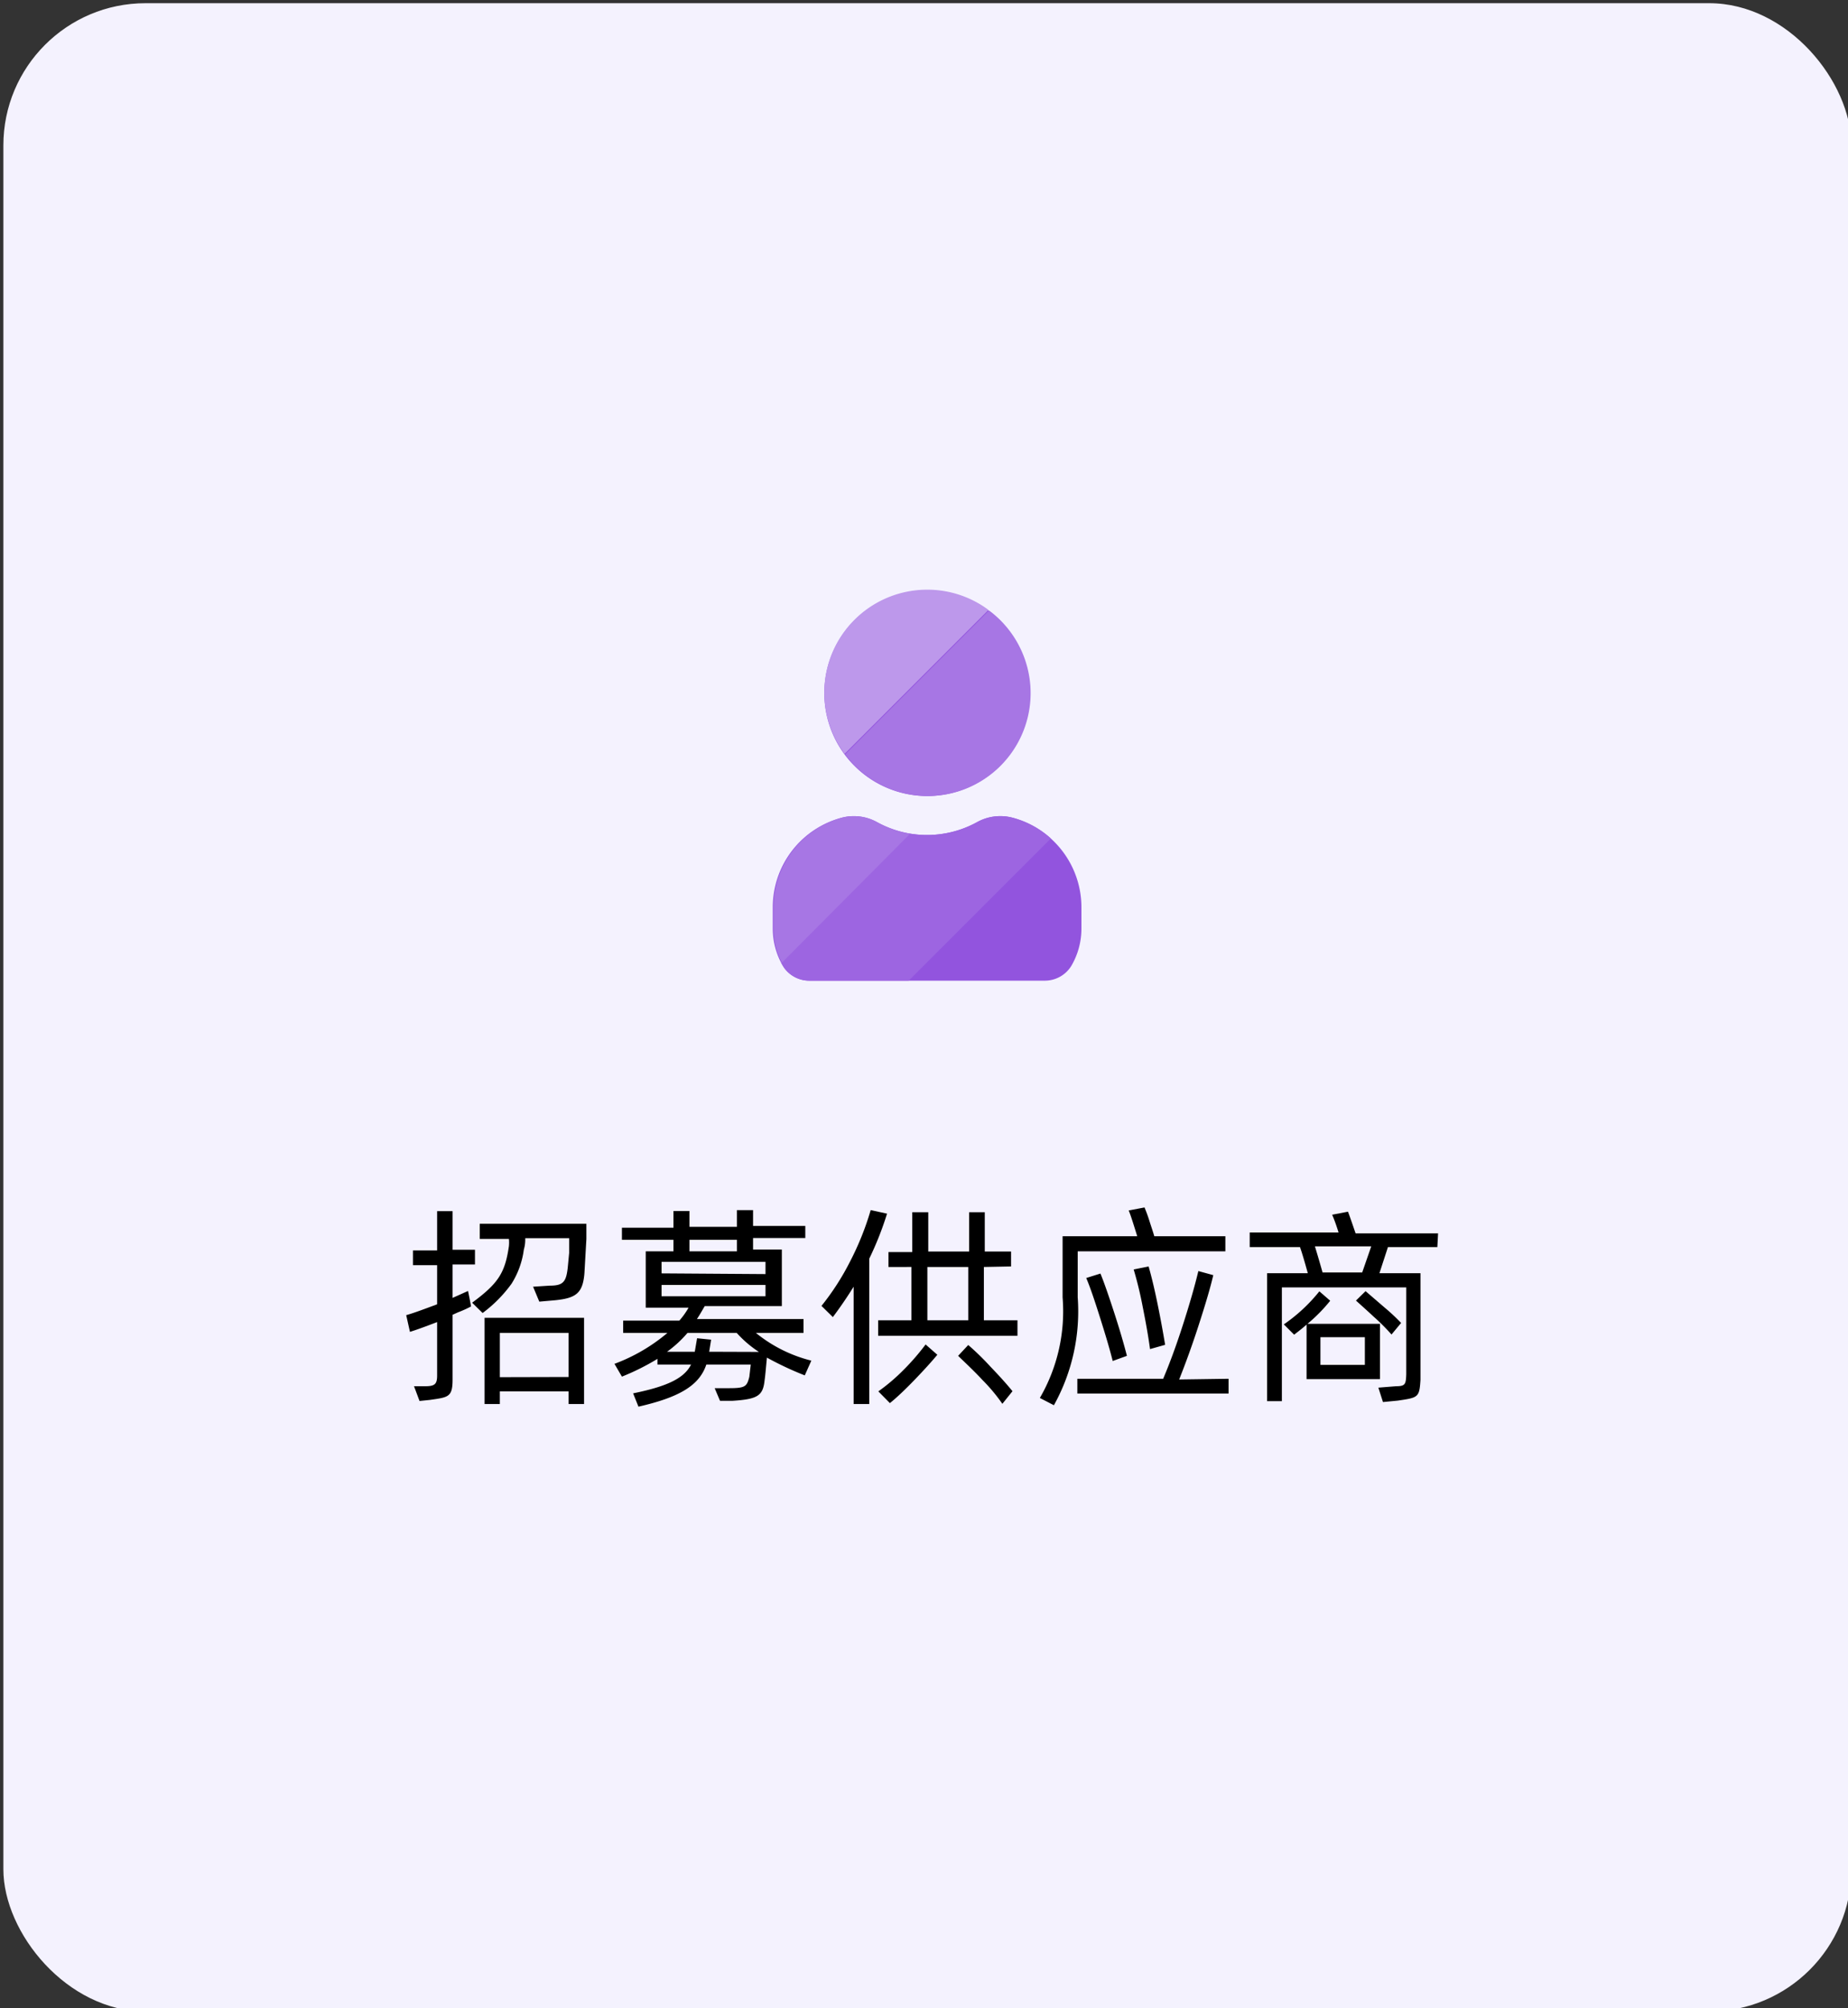
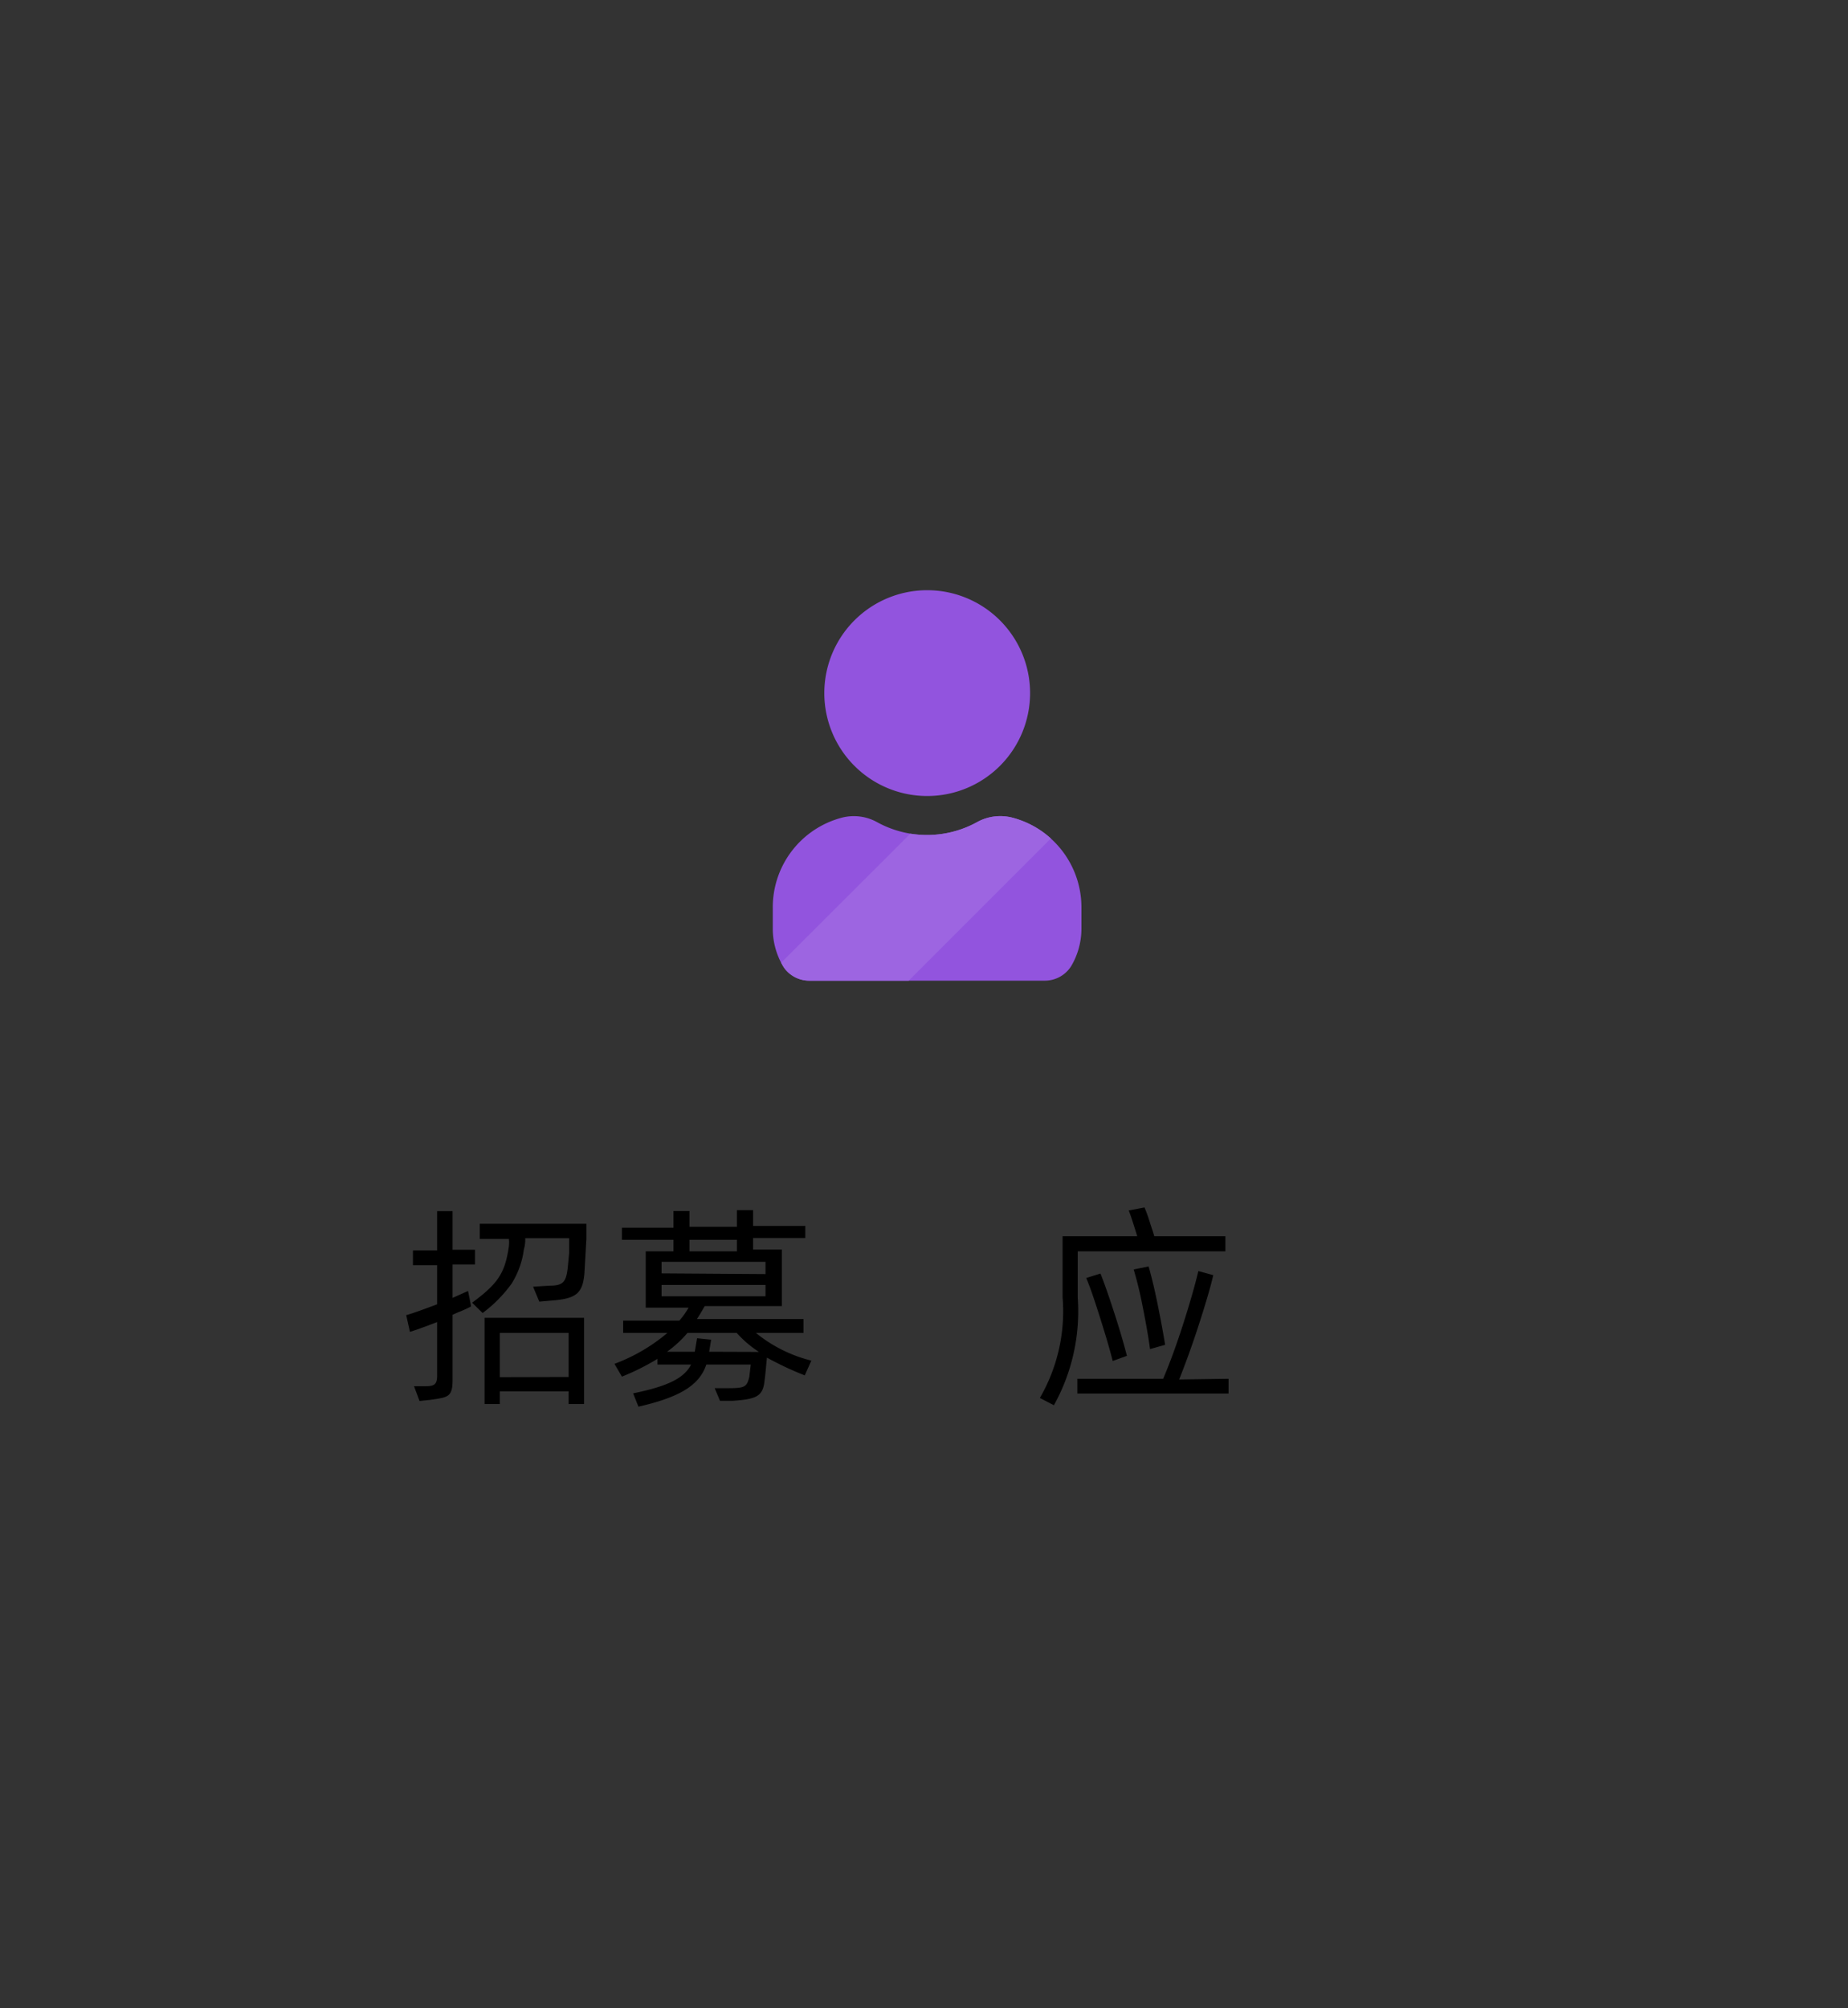
<svg xmlns="http://www.w3.org/2000/svg" id="图层_1" data-name="图层 1" viewBox="0 0 104 113">
  <rect x="0" y="0" width="104" height="113" fill="#333333" stroke="none" />
  <defs>
    <style>.cls-1{fill:none;}.cls-2{clip-path:url(#clip-path);}.cls-3{fill:#f4f2fe;}.cls-4{clip-path:url(#clip-path-2);}.cls-5{fill:#9254de;}.cls-6{fill:#9d65e1;}.cls-7{fill:#a776e4;}.cls-8{fill:#bd98eb;}</style>
    <clipPath id="clip-path">
      <rect class="cls-1" x="0.19" y="0.18" width="104" height="113" rx="8" />
    </clipPath>
    <clipPath id="clip-path-2">
      <rect class="cls-1" x="40.19" y="32.18" width="24" height="24" />
    </clipPath>
  </defs>
  <g class="cls-2">
-     <rect class="cls-3" x="0.19" y="0.18" width="104" height="113" rx="8" />
    <g class="cls-4">
      <path class="cls-5" d="M46.39,39a5.79,5.79,0,1,1,5.79,5.79A5.79,5.79,0,0,1,46.39,39Zm10.55,7a2.7,2.7,0,0,0-1.93.25,5.84,5.84,0,0,1-5.67,0A2.7,2.7,0,0,0,47.41,46a5.21,5.21,0,0,0-3.92,5.09v1.17a4.13,4.13,0,0,0,.57,2.09,1.75,1.75,0,0,0,1.49.83H58.8a1.75,1.75,0,0,0,1.49-.83,4.15,4.15,0,0,0,.57-2.09V51.09A5.22,5.22,0,0,0,56.94,46Z" />
      <path class="cls-6" d="M55,46.25A2.7,2.7,0,0,1,56.94,46a5.12,5.12,0,0,1,2.2,1.18l-8,8H45.55a1.74,1.74,0,0,1-1.4-.69l-.09-.14-.1-.18,7.27-7.26A5.85,5.85,0,0,0,55,46.25ZM53.54,44.6l.1,0Z" />
-       <path class="cls-7" d="M47.41,46a2.7,2.7,0,0,1,1.93.25,5.83,5.83,0,0,0,1.89.66L44,54.17a4.09,4.09,0,0,1-.47-1.91V51.09A5.22,5.22,0,0,1,47.41,46ZM58,39a5.79,5.79,0,0,1-10.44,3.45l8.1-8.1A5.8,5.8,0,0,1,58,39Z" />
-       <path class="cls-8" d="M52.18,33.18a5.76,5.76,0,0,1,3.45,1.14l-8.1,8.1a5.79,5.79,0,0,1,4.65-9.24Z" />
    </g>
  </g>
  <path d="M26.43,73.08l.08.43a6.21,6.21,0,0,1-.73.33l-.31.14v3.64c0,1-.24,1-1.28,1.15l-.58.06L23.3,78l.64,0c.54,0,.66-.13.66-.61v-3c-.75.29-1.26.47-1.53.55L22.86,74c.34-.09.91-.3,1.74-.61V71.19H23.24v-.83H24.6V68.15l.87,0v2.17h1.26v.83H25.47v1.88l.87-.39Zm.14.22c1.46-1.08,1.85-1.66,2.07-3.18a2,2,0,0,0,0-.41H27v-.85H33l0,.85-.11,1.93c-.09,1.13-.48,1.4-1.63,1.52l-.91.08L30,72.4l.95-.06c.76,0,.91-.23,1-1l.08-.84,0-.83H29.56c0,.16,0,.37-.08.64a4.76,4.76,0,0,1-.69,1.92,7.57,7.57,0,0,1-1.63,1.65ZM28.13,79h-.86V74.15h5.6V79H32v-.71H28.13ZM32,77.48V75H28.13v2.49Z" />
  <path d="M45.29,77.39a18.06,18.06,0,0,1-2.13-1c-.06.62-.09,1-.13,1.27-.09.87-.38,1.07-1.8,1.16l-.71,0-.3-.71.81,0c.91,0,1-.09,1.14-.64l.08-.69h-2.5c-.39,1.17-1.5,1.84-3.82,2.37l-.3-.75c1.92-.39,2.88-.85,3.26-1.62H37v-.32a13.43,13.43,0,0,1-2,1l-.42-.72A10,10,0,0,0,37.56,75H35.07v-.69h3.16a4.27,4.27,0,0,0,.52-.73H36.34V70.41H37.9v-.65H35v-.68H37.9v-.94l.9,0v.89h2.67v-.94l.91,0v.89h2.94v.68H42.38v.65H44v3.18H39.66c-.19.33-.33.57-.44.73h6V75H42.54a8,8,0,0,0,3.12,1.56Zm-2.21-5.7V71H37.23v.65Zm0,.61H37.23v.64h5.85Zm-.37,3.77A6.24,6.24,0,0,1,41.46,75H38.69a6.52,6.52,0,0,1-1.15,1.06H39.1l.13-.76.79.08-.11.68Zm-1.24-6.31H38.8v.65h2.67Z" />
-   <path d="M49.92,68.29a18,18,0,0,1-1,2.53V79h-.88V72.4c-.3.48-.68,1.06-1.17,1.71l-.64-.63A14.22,14.22,0,0,0,47.83,71,16.08,16.08,0,0,0,49,68.09Zm5.45,3v3h1.89v.87H49.42v-.87h1.87v-3H50v-.84h1.34V68.21l.9,0v2.21h2.3V68.21l.88,0v2.21h1.48v.84Zm-5.94,7a10.71,10.71,0,0,0,1.43-1.22,13.15,13.15,0,0,0,1.23-1.42l.66.58c-.35.42-.77.88-1.27,1.4s-1,1-1.4,1.32Zm5.06-7h-2.3v3h2.3Zm0,4.39a15.05,15.05,0,0,1,1.26,1.23c.52.54.93,1,1.23,1.37l-.57.71a9.81,9.81,0,0,0-1.11-1.33c-.49-.53-1-1-1.38-1.37Z" />
  <path d="M60.65,70.41V73a10.87,10.87,0,0,1-1.34,6.07l-.79-.41A9.72,9.72,0,0,0,59.8,73V69.56H64c-.22-.71-.37-1.19-.48-1.45l.89-.17c.07.17.17.42.27.74s.21.63.28.88h4v.85Zm8.49,7.17v.83H60.63v-.83h4.83c.36-.85.73-1.85,1.1-3s.67-2.18.88-3.06l.84.23c-.18.77-.47,1.73-.84,2.87s-.73,2.12-1.08,3Zm-6.52-1c-.17-.68-.41-1.48-.71-2.43s-.55-1.7-.78-2.24l.8-.25c.22.54.47,1.27.77,2.19s.54,1.74.72,2.44Zm2.1-.67c-.09-.68-.23-1.47-.41-2.37a21.39,21.39,0,0,0-.51-2.11l.84-.17c.15.52.32,1.21.5,2.09s.32,1.65.43,2.32Z" />
-   <path d="M80.89,70.17H78.11l-.48,1.47h2.31v6c-.06,1-.13,1-1.28,1.17l-.83.08-.26-.81,1-.08c.52,0,.55-.12.57-.67V72.44h-7v6.4h-.83v-7.2h2.29c-.17-.61-.31-1.1-.44-1.47H70.33v-.82h5c-.11-.36-.23-.7-.36-1l.89-.17c.08.2.22.61.43,1.22h4.64ZM77.66,77.6H73.53V74.53c-.16.15-.4.34-.7.57l-.58-.58a9.34,9.34,0,0,0,2-1.86l.61.53a9.12,9.12,0,0,1-1.28,1.3h4.08Zm-1-6,.51-1.47H74c.2.66.34,1.15.43,1.47Zm.15,3.64h-2.5v1.56h2.5Zm1.5-.15a11.74,11.74,0,0,0-1-1c-.43-.4-.78-.71-1-.91l.54-.53,1.08.93a11.09,11.09,0,0,1,.92.86Z" />
</svg>